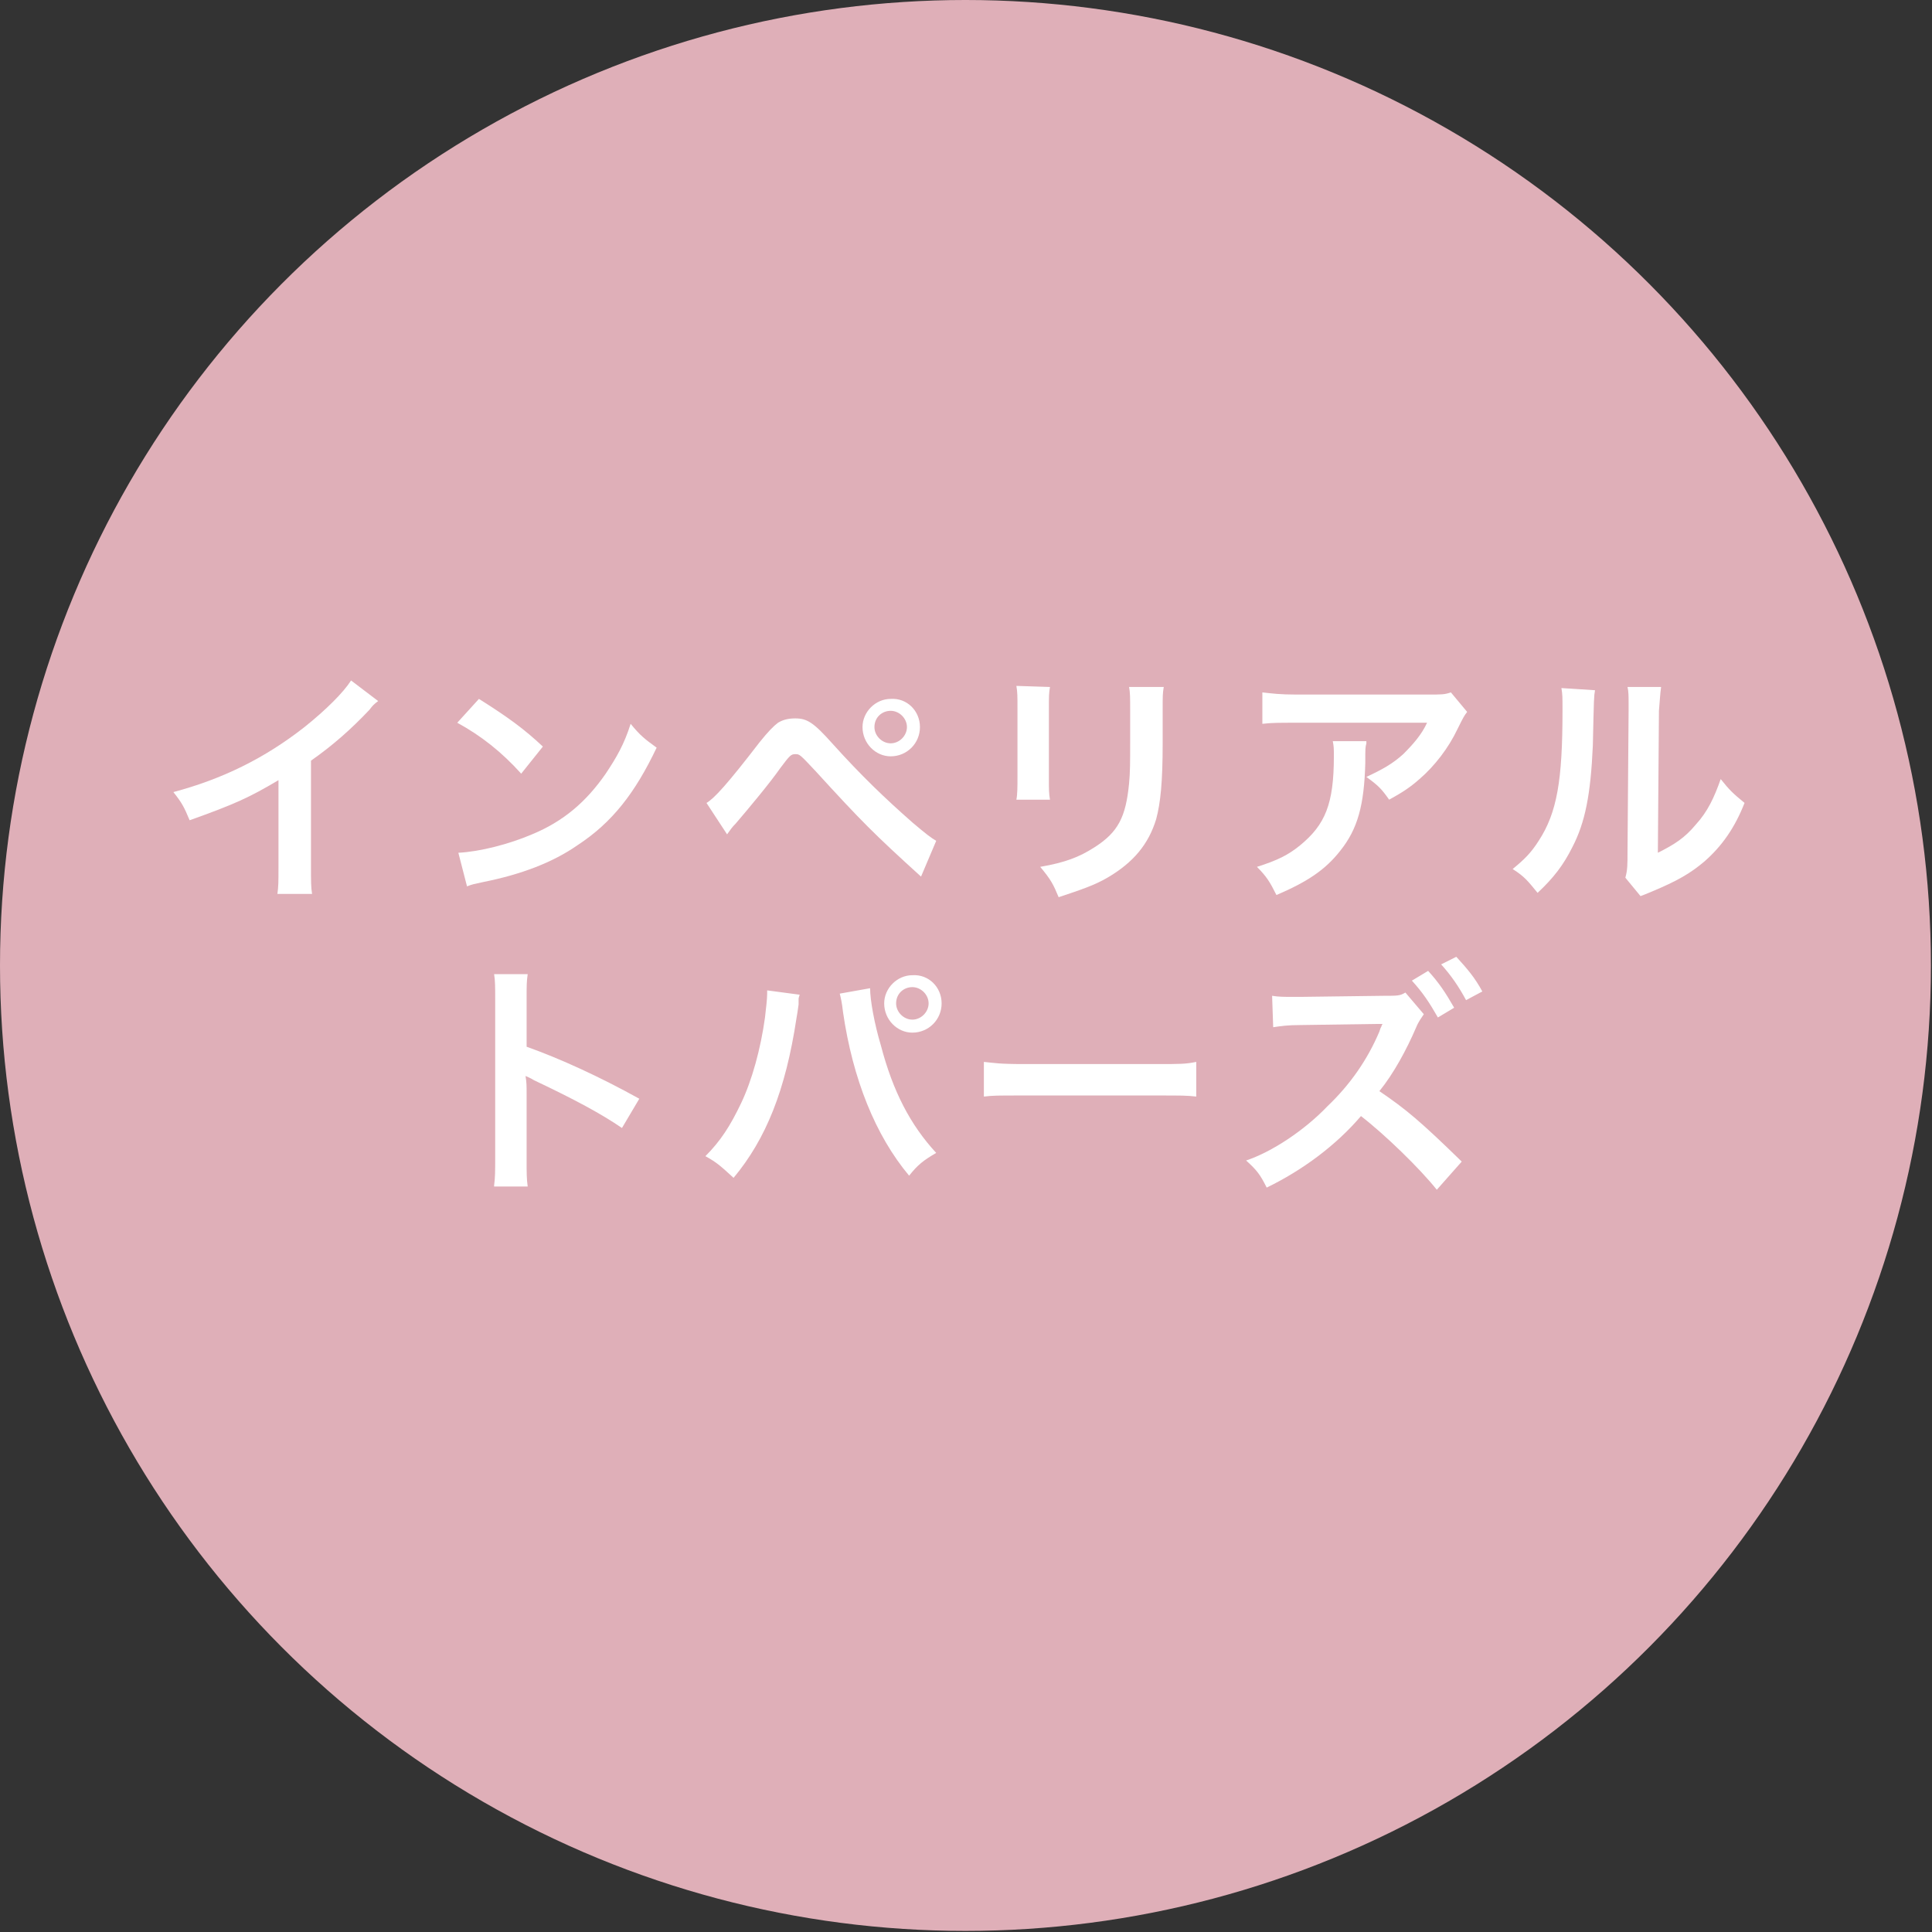
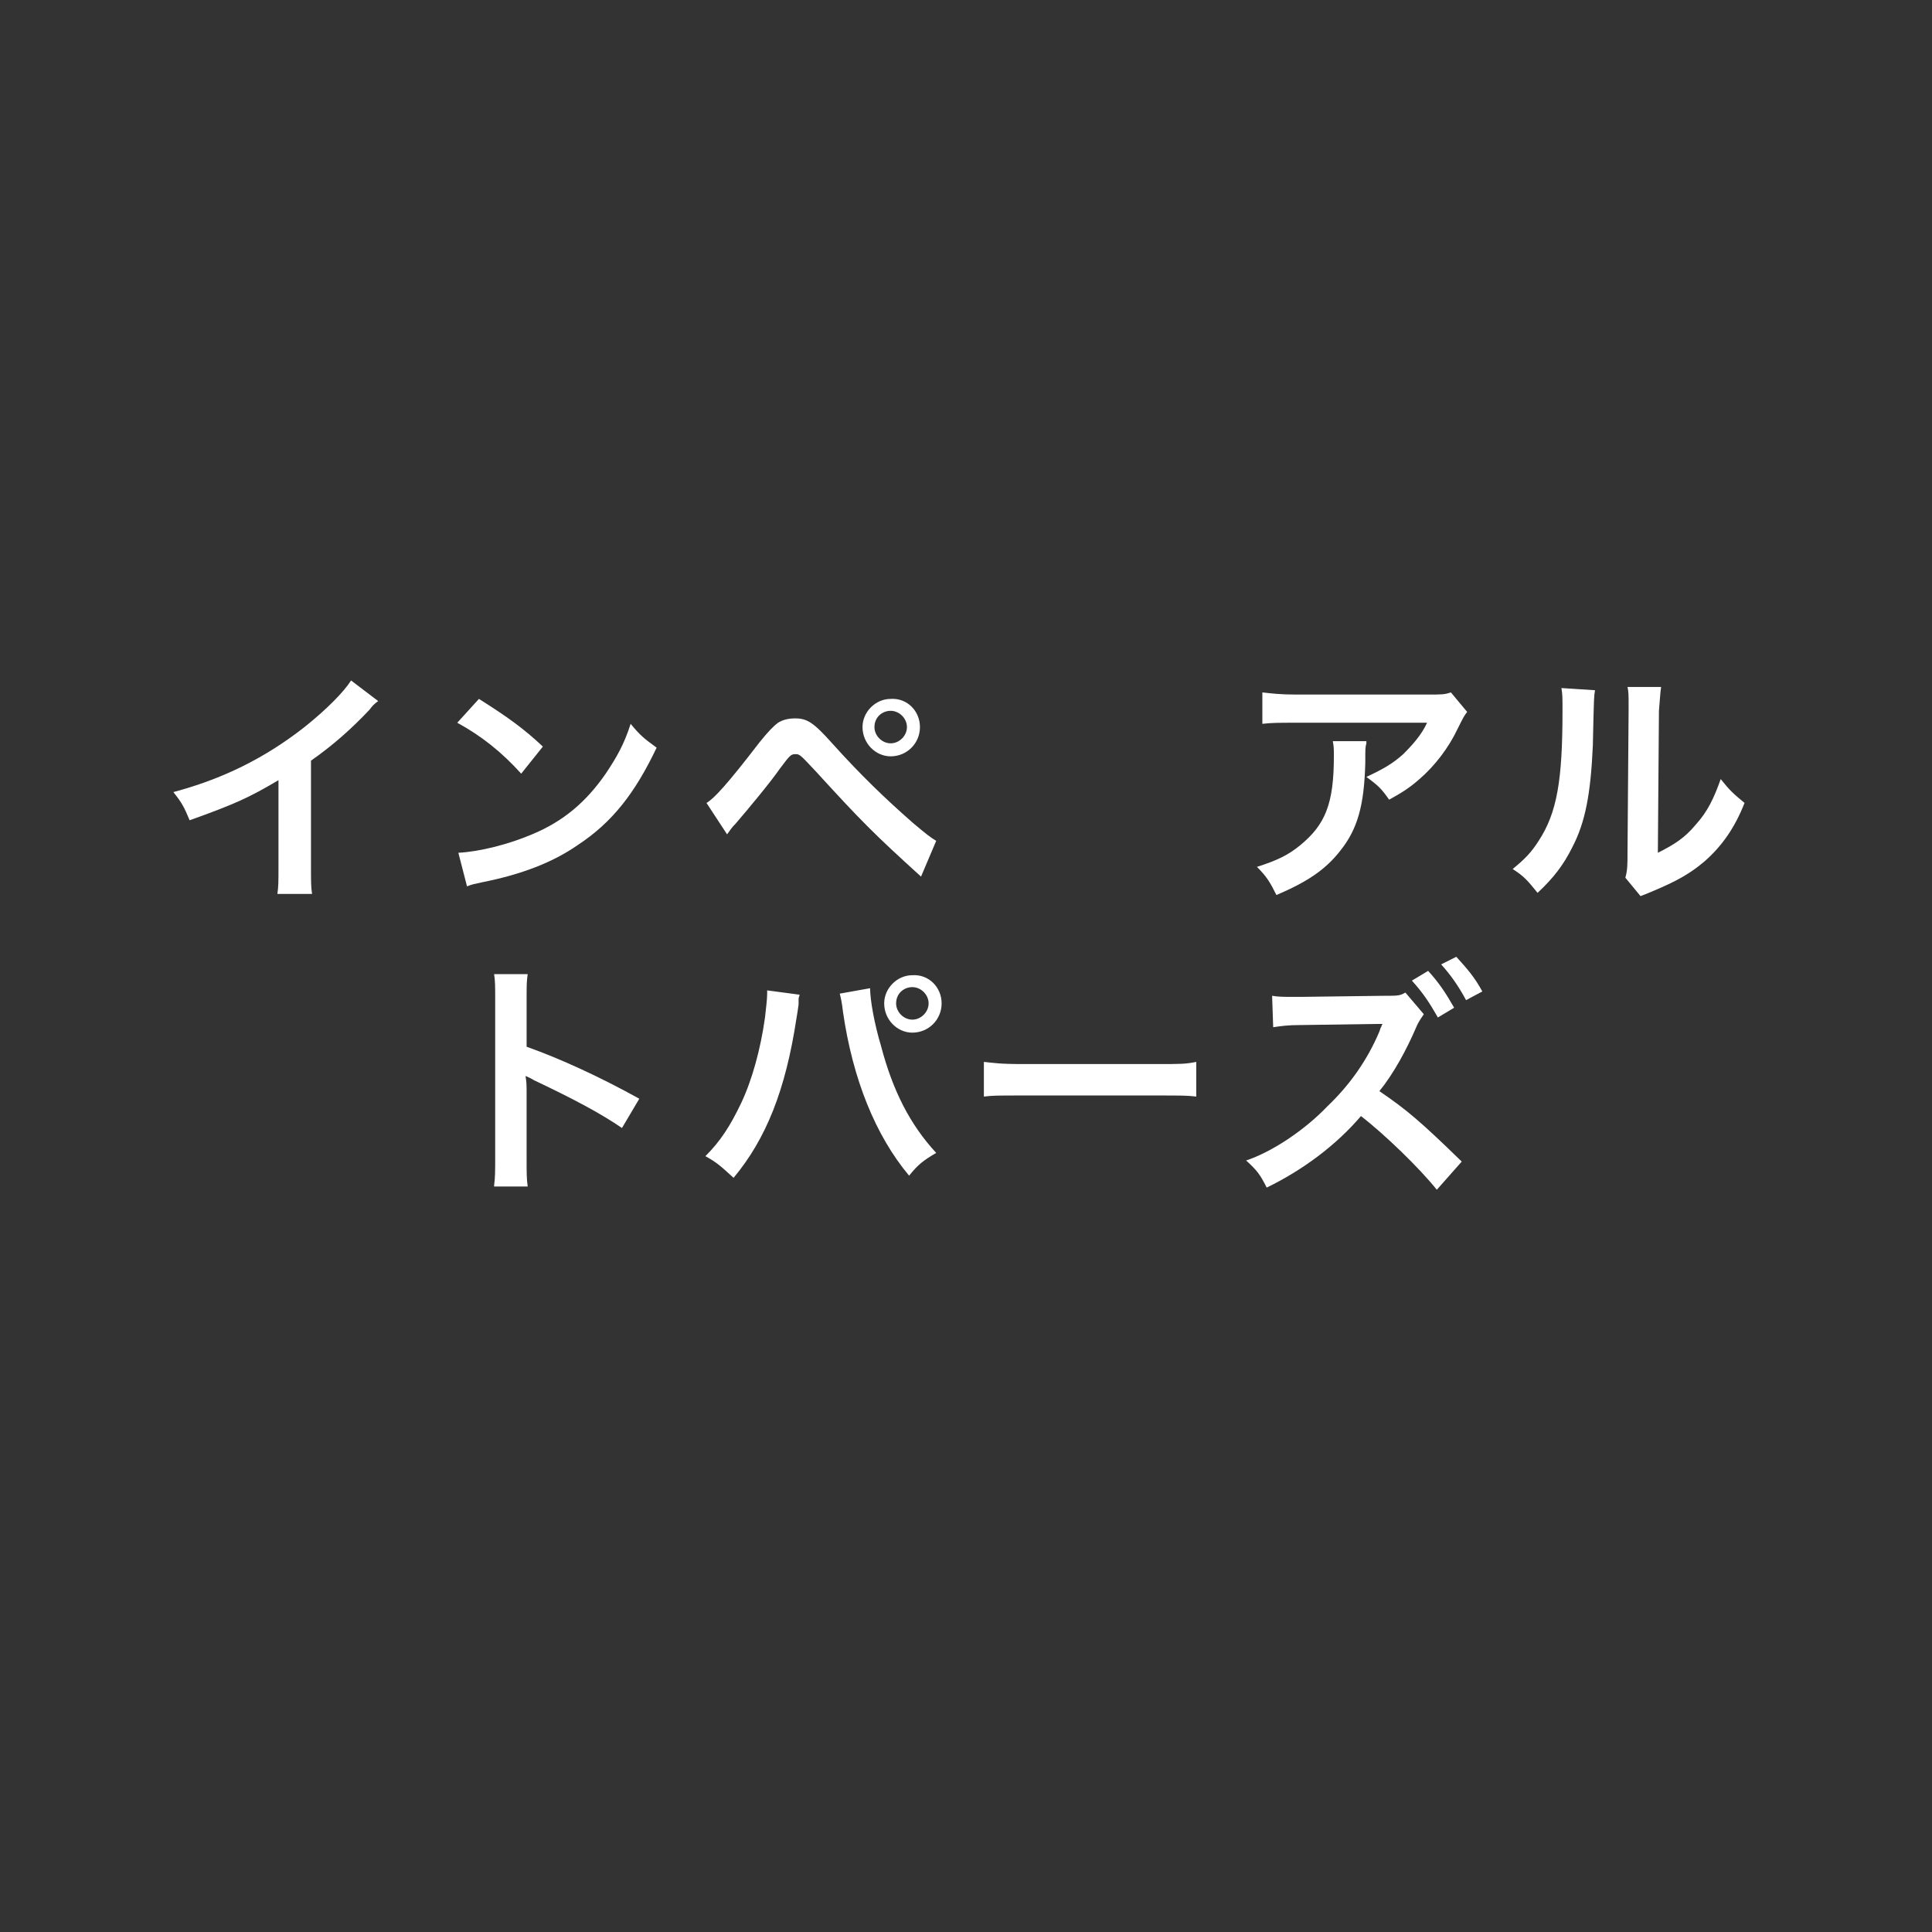
<svg xmlns="http://www.w3.org/2000/svg" version="1.1" id="レイヤー_1" x="0px" y="0px" viewBox="0 0 178.3 178.3" style="enable-background:new 0 0 178.3 178.3;" xml:space="preserve">
  <rect x="0" y="0" width="178.3" height="178.3" fill="#333333" stroke="none" />
  <style type="text/css">
	.st0{fill:#DFAFB8;}
	.st1{fill:#FFFFFF;}
</style>
-   <circle class="st0" cx="89.1" cy="89.1" r="89.1" />
  <g>
    <g>
      <path class="st1" d="M34.9,64.7c-0.4,0.3-0.5,0.4-0.8,0.8c-1.7,1.8-3.4,3.3-5.4,4.7V80c0,1.3,0,1.9,0.1,2.5h-3.2    c0.1-0.7,0.1-1.1,0.1-2.5V72c-2.7,1.6-4,2.2-8.2,3.7c-0.5-1.2-0.7-1.6-1.5-2.6c4.5-1.2,8.4-3.1,12.1-6c2-1.6,3.6-3.2,4.3-4.3    L34.9,64.7z" />
      <path class="st1" d="M42.3,78.7c2-0.1,4.7-0.8,6.8-1.7c2.9-1.2,5-3,6.8-5.6c1-1.5,1.7-2.7,2.3-4.6c0.9,1.1,1.3,1.4,2.4,2.2    c-2,4.2-4.1,6.9-7.3,9c-2.3,1.6-5.2,2.7-8.7,3.4c-0.9,0.2-1,0.2-1.5,0.4L42.3,78.7z M44.2,64.5c2.7,1.7,4.2,2.8,5.9,4.4l-2,2.5    c-1.8-2-3.7-3.5-5.9-4.7L44.2,64.5z" />
      <path class="st1" d="M65.2,74.1c0.7-0.4,1.9-1.7,4.9-5.6c0.8-1,1.3-1.5,1.7-1.8c0.5-0.3,1-0.4,1.6-0.4c1.1,0,1.7,0.4,3.4,2.3    c2.7,3,4.9,5.1,7.4,7.3c1.3,1.1,1.7,1.4,2.2,1.7L85,80.9c-4.3-3.9-5.5-5.1-9.7-9.7c-1.5-1.6-1.5-1.6-1.9-1.6    c-0.4,0-0.5,0.1-1.4,1.3c-0.9,1.3-2.9,3.7-4.1,5.1c-0.4,0.4-0.5,0.6-0.8,1L65.2,74.1z M84.9,67.1c0,1.5-1.2,2.7-2.7,2.7    c-1.4,0-2.6-1.2-2.6-2.7c0-1.4,1.2-2.6,2.6-2.6C83.7,64.4,84.9,65.6,84.9,67.1z M80.7,67.1c0,0.8,0.7,1.5,1.5,1.5    c0.8,0,1.5-0.7,1.5-1.5c0-0.8-0.7-1.5-1.5-1.5C81.4,65.6,80.7,66.2,80.7,67.1z" />
-       <path class="st1" d="M96.9,63.4c-0.1,0.6-0.1,0.8-0.1,2.1v6.3c0,1.1,0,1.4,0.1,2h-3.1c0.1-0.5,0.1-1.2,0.1-2.1v-6.3    c0-1.2,0-1.5-0.1-2.1L96.9,63.4z M107.4,63.4c-0.1,0.6-0.1,0.8-0.1,2.1v3.1c0,3.6-0.2,5.5-0.6,7c-0.7,2.3-2.1,4-4.5,5.4    c-1.2,0.7-2.4,1.1-4.5,1.8C97.2,81.6,97,81.2,96,80c2.3-0.4,3.6-0.9,5-1.8c2.2-1.4,2.9-2.8,3.2-5.9c0.1-1,0.1-2,0.1-3.8v-2.9    c0-1.2,0-1.7-0.1-2.2H107.4z" />
      <path class="st1" d="M126.1,68.6C126,69,126,69,126,70.4c-0.1,3.9-0.7,6.1-2.3,8.1c-1.4,1.8-3.1,2.9-5.9,4.1    c-0.6-1.2-0.9-1.7-1.8-2.6c1.9-0.6,2.9-1.1,4-2c2.3-1.9,3.1-3.8,3.1-8.2c0-0.7,0-0.9-0.1-1.4H126.1z M135.4,65.7    c-0.3,0.4-0.3,0.4-0.9,1.6c-0.8,1.7-2.1,3.4-3.5,4.6c-0.9,0.8-1.7,1.3-2.8,1.9c-0.7-1-1-1.3-2.1-2.1c1.5-0.7,2.4-1.2,3.4-2.1    c0.9-0.9,1.7-1.8,2.2-2.9h-12.1c-1.6,0-2.2,0-3.1,0.1v-2.9c0.9,0.1,1.6,0.2,3.2,0.2h12c1.4,0,1.6,0,2.2-0.2L135.4,65.7z" />
      <path class="st1" d="M147.2,63.7c-0.1,0.6-0.1,0.6-0.2,5.1c-0.2,4.5-0.7,7.1-1.9,9.4c-0.8,1.6-1.7,2.8-3.2,4.2    c-0.9-1.1-1.2-1.5-2.3-2.2c1.1-0.9,1.7-1.5,2.4-2.6c1.7-2.6,2.2-5.6,2.2-12c0-1.3,0-1.5-0.1-2.1L147.2,63.7z M153.3,63.4    c-0.1,0.7-0.1,1.1-0.2,2.2L153,78.7c1.6-0.8,2.5-1.4,3.5-2.6c1.1-1.2,1.7-2.5,2.3-4.2c0.8,1,1.1,1.3,2.2,2.2    c-0.9,2.3-2.1,4-3.7,5.4c-1.3,1.1-2.5,1.8-4.9,2.8c-0.5,0.2-0.7,0.3-1,0.4L150,81c0.2-0.7,0.2-1.2,0.2-2.4l0.1-13v-0.7    c0-0.6,0-1.1-0.1-1.5L153.3,63.4z" />
      <path class="st1" d="M45.6,109.4c0.1-0.7,0.1-1.4,0.1-2.6V92.2c0-1.1,0-1.7-0.1-2.3h3.1c-0.1,0.7-0.1,1-0.1,2.4v4.3    c3.1,1.1,6.8,2.8,10.4,4.8l-1.6,2.7c-1.9-1.3-4.3-2.6-8.1-4.4c-0.5-0.3-0.6-0.3-0.8-0.4c0.1,0.6,0.1,0.9,0.1,1.6v6.1    c0,1.2,0,1.8,0.1,2.5H45.6z" />
      <path class="st1" d="M73.8,91.8c-0.1,0.3-0.1,0.3-0.1,0.5l0,0.4l-0.1,0.7l-0.1,0.6c-1,6.6-2.8,11.1-5.8,14.7c-1.1-1-1.5-1.4-2.6-2    c1.4-1.4,2.3-2.8,3.3-4.9c1-2.1,1.8-5,2.2-7.9c0.1-0.9,0.2-1.7,0.2-2.2c0-0.1,0-0.2,0-0.3L73.8,91.8z M80.3,91.2    c0,1.1,0.4,3.3,1,5.3c1.1,4.2,2.7,7.3,5.1,9.9c-1.2,0.7-1.7,1.1-2.5,2.1c-3.1-3.7-5.2-8.9-6.1-15.1c-0.1-0.9-0.2-1.3-0.3-1.7    L80.3,91.2z M86.9,92.6c0,1.5-1.2,2.7-2.7,2.7c-1.4,0-2.6-1.2-2.6-2.7c0-1.4,1.2-2.6,2.6-2.6C85.7,89.9,86.9,91.1,86.9,92.6z     M82.7,92.6c0,0.8,0.7,1.5,1.5,1.5c0.8,0,1.5-0.7,1.5-1.5c0-0.8-0.7-1.5-1.5-1.5C83.4,91.1,82.7,91.7,82.7,92.6z" />
      <path class="st1" d="M90.8,98c1,0.1,1.4,0.2,3.7,0.2h12.2c2.3,0,2.7,0,3.7-0.2v3.2c-0.9-0.1-1.2-0.1-3.7-0.1H94.5    c-2.6,0-2.8,0-3.7,0.1V98z" />
      <path class="st1" d="M132.6,109.8c-1.6-2-4.8-5.1-7-6.8c-2.3,2.7-5.4,5-8.7,6.6c-0.6-1.2-0.9-1.6-1.9-2.5c2.4-0.8,5.4-2.8,7.5-5    c2.1-2,3.7-4.3,4.8-6.9l0.1-0.3l0.1-0.2c0,0,0-0.1,0.1-0.2c-0.3,0-0.3,0-0.5,0l-0.2,0l-6.9,0.1c-1.2,0-1.8,0.1-2.5,0.2l-0.1-2.9    c0.6,0.1,1.1,0.1,2,0.1c0.1,0,0.3,0,0.6,0l7.7-0.1c1.3,0,1.5,0,2-0.3l1.7,2c-0.2,0.3-0.5,0.7-0.7,1.2c-0.9,2.1-2.1,4.3-3.4,5.9    c2.5,1.7,3.8,2.8,7.6,6.5L132.6,109.8z M131.8,89.6c1,1.1,1.6,2,2.4,3.4l-1.5,0.9c-0.8-1.4-1.4-2.3-2.4-3.4L131.8,89.6z     M135.3,92.3c-0.7-1.3-1.4-2.3-2.3-3.3l1.4-0.7c1,1.1,1.7,1.9,2.4,3.2L135.3,92.3z" />
    </g>
  </g>
  <g>
</g>
  <g>
</g>
  <g>
</g>
  <g>
</g>
  <g>
</g>
  <g>
</g>
  <g>
</g>
  <g>
</g>
  <g>
</g>
  <g>
</g>
  <g>
</g>
  <g>
</g>
  <g>
</g>
  <g>
</g>
  <g>
</g>
</svg>